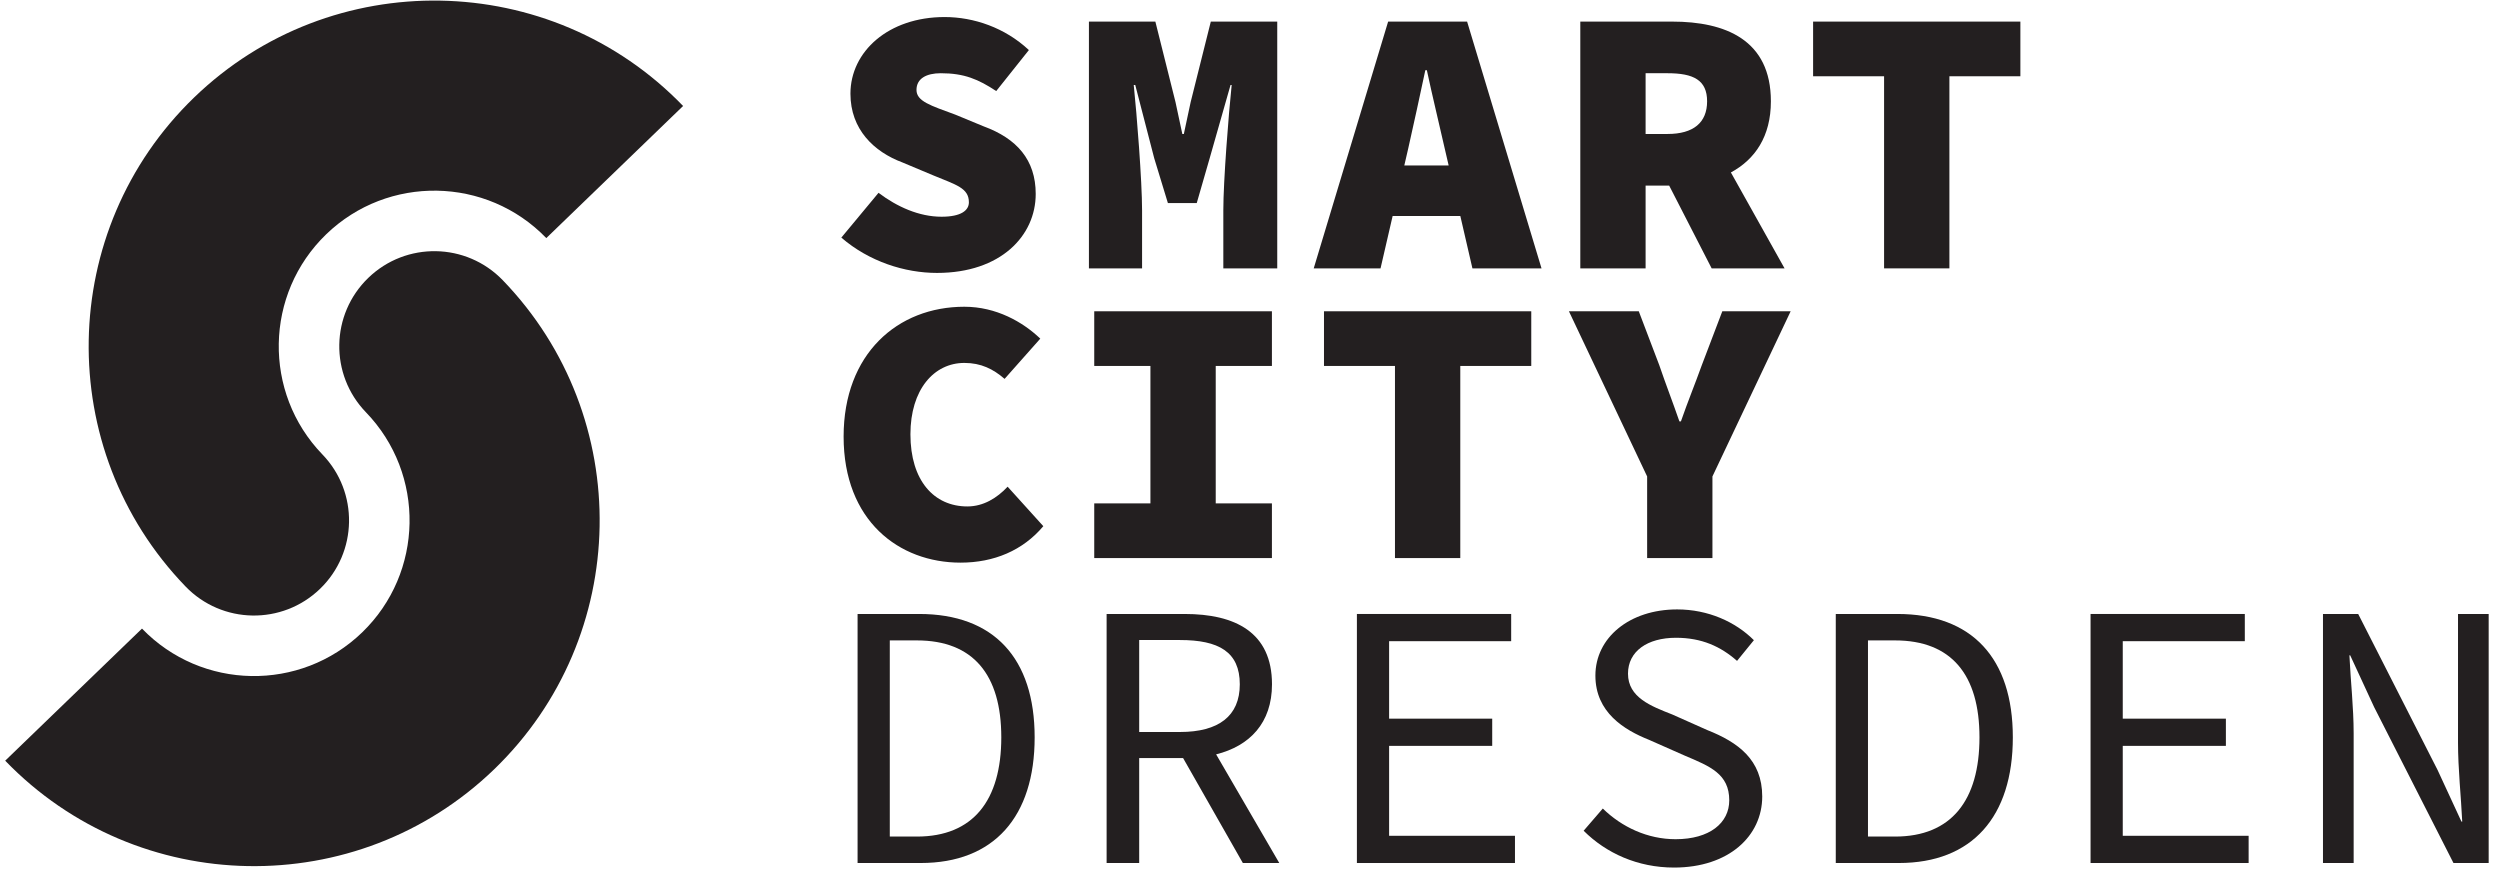
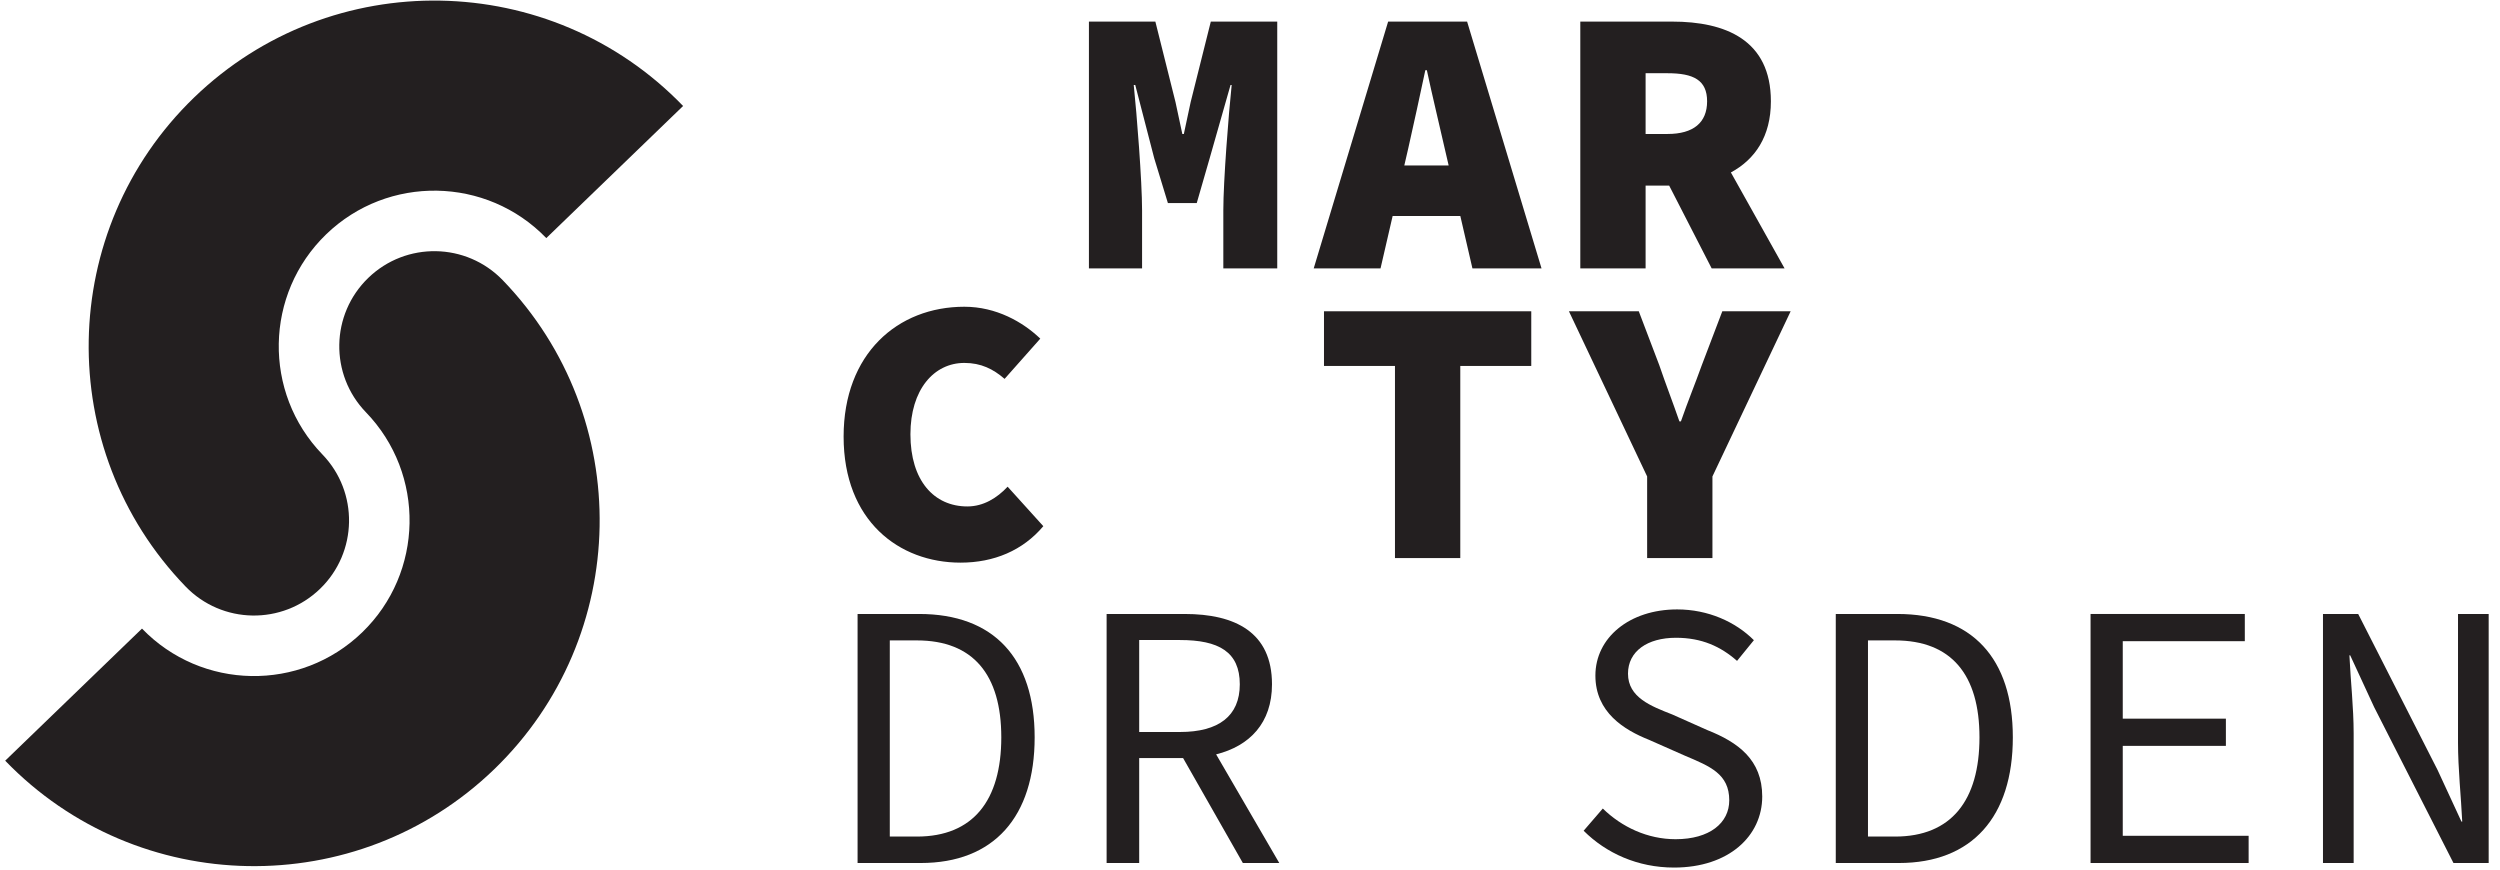
<svg xmlns="http://www.w3.org/2000/svg" width="158" height="55" viewBox="0 0 158 55" fill="none">
  <path d="M12.268 6.161C3.598 14.533 3.356 28.398 11.728 37.067C14.033 39.455 17.838 39.521 20.225 37.216C22.612 34.911 22.679 31.106 20.373 28.718C16.605 24.816 16.714 18.575 20.617 14.806C24.518 11.039 30.757 11.147 34.526 15.047L43.172 6.698C34.8 -1.969 20.936 -2.211 12.268 6.161Z" fill="#231F20" />
  <path d="M23.277 17.561C20.89 19.866 20.823 23.671 23.129 26.058C26.897 29.961 26.788 36.201 22.886 39.97C18.983 43.739 12.743 43.63 8.974 39.727L0.328 48.076C8.701 56.746 22.565 56.988 31.235 48.616C39.904 40.243 40.147 26.379 31.774 17.709C29.469 15.322 25.664 15.255 23.277 17.561Z" fill="#231F20" />
-   <path d="M59.506 13.697C58.09 13.697 56.699 13.074 55.523 12.186L53.172 15.017C54.923 16.529 57.178 17.249 59.218 17.249C63.249 17.249 65.457 14.897 65.457 12.258C65.457 10.098 64.257 8.755 62.17 7.987L60.37 7.243C58.81 6.667 57.922 6.403 57.922 5.683C57.922 4.964 58.547 4.628 59.458 4.628C60.946 4.628 61.834 5.012 62.961 5.755L65.025 3.164C63.513 1.749 61.546 1.077 59.698 1.077C56.147 1.077 53.748 3.26 53.748 5.923C53.748 8.179 55.235 9.595 57.035 10.267L58.978 11.082C60.418 11.682 61.234 11.874 61.234 12.786C61.234 13.29 60.754 13.697 59.506 13.697Z" fill="#231F20" />
  <path d="M72.179 13.29C72.179 11.442 71.844 7.195 71.652 5.371H71.748L72.947 10.002L73.811 12.834H75.634L76.451 10.002L77.77 5.371H77.842C77.65 7.195 77.314 11.442 77.314 13.29V16.961H80.722V1.365H76.523L75.25 6.451L74.819 8.467H74.723L74.291 6.451L73.019 1.365H68.82V16.961H72.179V13.29Z" fill="#231F20" />
  <path d="M88.752 10.458L89.001 9.379C89.338 7.891 89.746 6.019 90.081 4.435H90.177C90.513 6.019 90.97 7.891 91.305 9.379L91.555 10.458H88.752ZM87.73 1.365L83.027 16.961H87.25L88.015 13.65H92.292L93.057 16.961H97.424L92.721 1.365H87.73Z" fill="#231F20" />
  <path d="M104.002 4.628H105.393C107.025 4.628 107.889 5.059 107.889 6.403C107.889 7.747 107.025 8.467 105.393 8.467H104.002V4.628ZM104.002 11.73H105.492L108.177 16.961H112.784L109.392 10.899C110.909 10.081 111.92 8.631 111.92 6.403C111.92 2.516 109.041 1.365 105.682 1.365H99.875V16.961H104.002V11.73Z" fill="#231F20" />
-   <path d="M114.588 4.82H119.074V16.961H123.202V4.82H127.688V1.365H114.588V4.82Z" fill="#231F20" />
  <path d="M61.139 32.007C59.027 32.007 57.539 30.375 57.539 27.448C57.539 24.617 59.027 22.937 60.947 22.937C62.002 22.937 62.77 23.322 63.49 23.945L65.746 21.402C64.642 20.346 62.962 19.386 60.947 19.386C56.724 19.386 53.316 22.361 53.316 27.592C53.316 32.919 56.819 35.559 60.707 35.559C62.818 35.559 64.642 34.791 65.938 33.255L63.682 30.759C63.01 31.479 62.146 32.007 61.139 32.007Z" fill="#231F20" />
-   <path d="M80.385 31.814H76.834V23.128H80.385V19.673H69.156V23.128H72.707V31.814H69.156V35.27H80.385V31.814Z" fill="#231F20" />
  <path d="M83.676 23.128H88.162V35.27H92.29V23.128H96.776V19.673H83.676V23.128Z" fill="#231F20" />
  <path d="M107.553 23.081C107.122 24.28 106.667 25.384 106.234 26.632H106.138C105.707 25.384 105.275 24.28 104.867 23.081L103.571 19.673H99.156L104.099 30.111V35.27H108.226V30.111L113.169 19.673H108.85L107.553 23.081Z" fill="#231F20" />
  <path d="M57.947 52.871H56.235V40.474H57.947C61.508 40.474 63.282 42.644 63.282 46.6C63.282 50.581 61.508 52.871 57.947 52.871ZM58.092 38.803H54.199V54.542H58.189C62.816 54.542 65.39 51.62 65.39 46.6C65.39 41.605 62.816 38.803 58.092 38.803Z" fill="#231F20" />
  <path d="M74.577 46.262H71.997V40.45H74.577C77.016 40.45 78.355 41.191 78.355 43.247C78.355 45.257 77.016 46.262 74.577 46.262ZM80.39 43.247C80.39 39.955 78.058 38.803 74.865 38.803H69.938V54.542H71.997V47.909H74.771L78.548 54.542H80.85L76.859 47.676C78.981 47.145 80.39 45.692 80.39 43.247Z" fill="#231F20" />
-   <path d="M87.792 47.139H94.308V45.419H87.792V40.523H95.506V38.803H85.756V54.542H95.746V52.822H87.792V47.139Z" fill="#231F20" />
  <path d="M107.896 46.139L105.692 45.157C104.346 44.629 102.889 44.08 102.889 42.575C102.889 41.166 104.106 40.307 105.921 40.307C107.551 40.307 108.748 40.858 109.781 41.768L110.846 40.46C109.691 39.306 107.961 38.515 105.995 38.515C102.99 38.515 100.829 40.295 100.829 42.697C100.829 45.023 102.649 46.13 104.211 46.754L106.487 47.76C108.07 48.431 109.289 48.909 109.289 50.581C109.289 52.011 108.049 53.038 105.898 53.038C104.126 53.038 102.497 52.272 101.297 51.099L100.086 52.503C101.506 53.92 103.499 54.83 105.8 54.83C109.261 54.83 111.373 52.835 111.373 50.338C111.373 48.013 109.84 46.907 107.896 46.139Z" fill="#231F20" />
  <path d="M119.769 52.871H118.056V40.474H119.769C123.329 40.474 125.103 42.644 125.103 46.6C125.103 50.581 123.329 52.871 119.769 52.871ZM119.914 38.803H116.021V54.542H120.011C124.638 54.542 127.211 51.62 127.211 46.6C127.211 41.605 124.638 38.803 119.914 38.803Z" fill="#231F20" />
  <path d="M134.158 47.139H140.676V45.419H134.158V40.523H141.872V38.803H132.123V54.542H142.113V52.822H134.158V47.139Z" fill="#231F20" />
  <path d="M155.346 38.803V46.927C155.346 48.586 155.54 50.366 155.613 51.927H155.564L154.054 48.662L149.038 38.803H146.812V54.542H148.751V46.347C148.751 44.712 148.557 43.028 148.483 41.418H148.533L150.042 44.683L155.059 54.542H157.284V38.803H155.346Z" fill="#231F20" />
</svg>